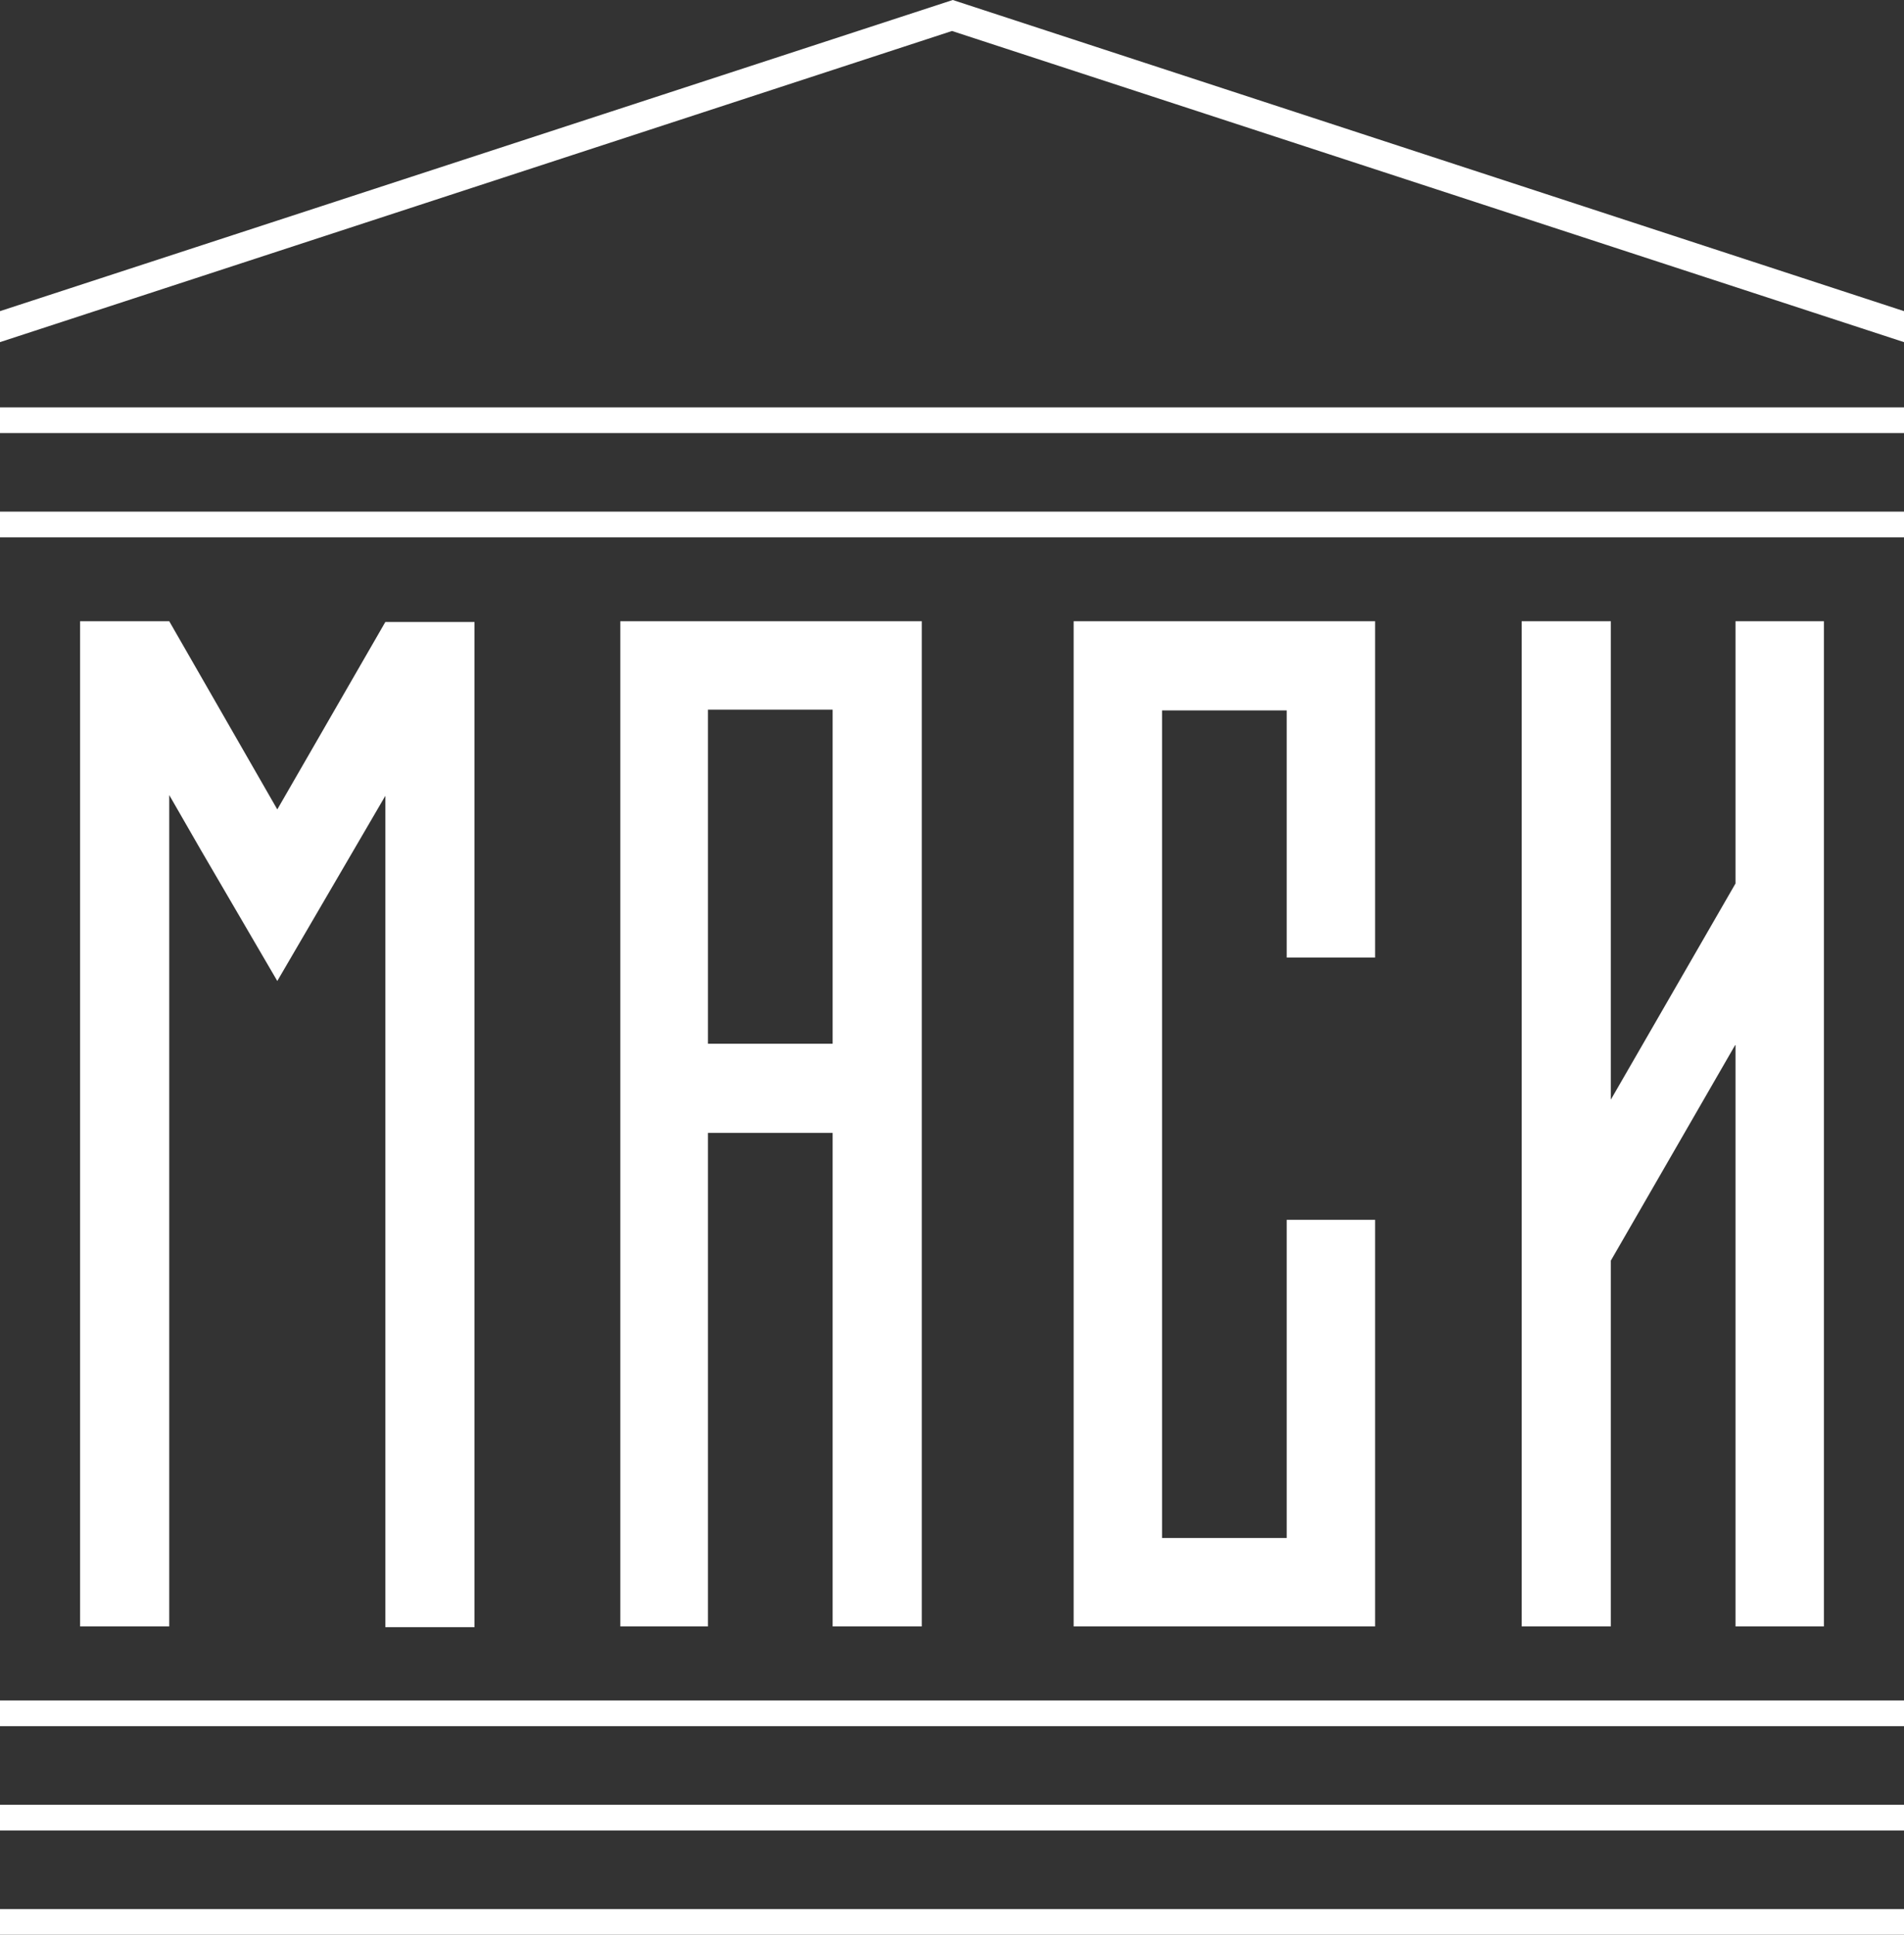
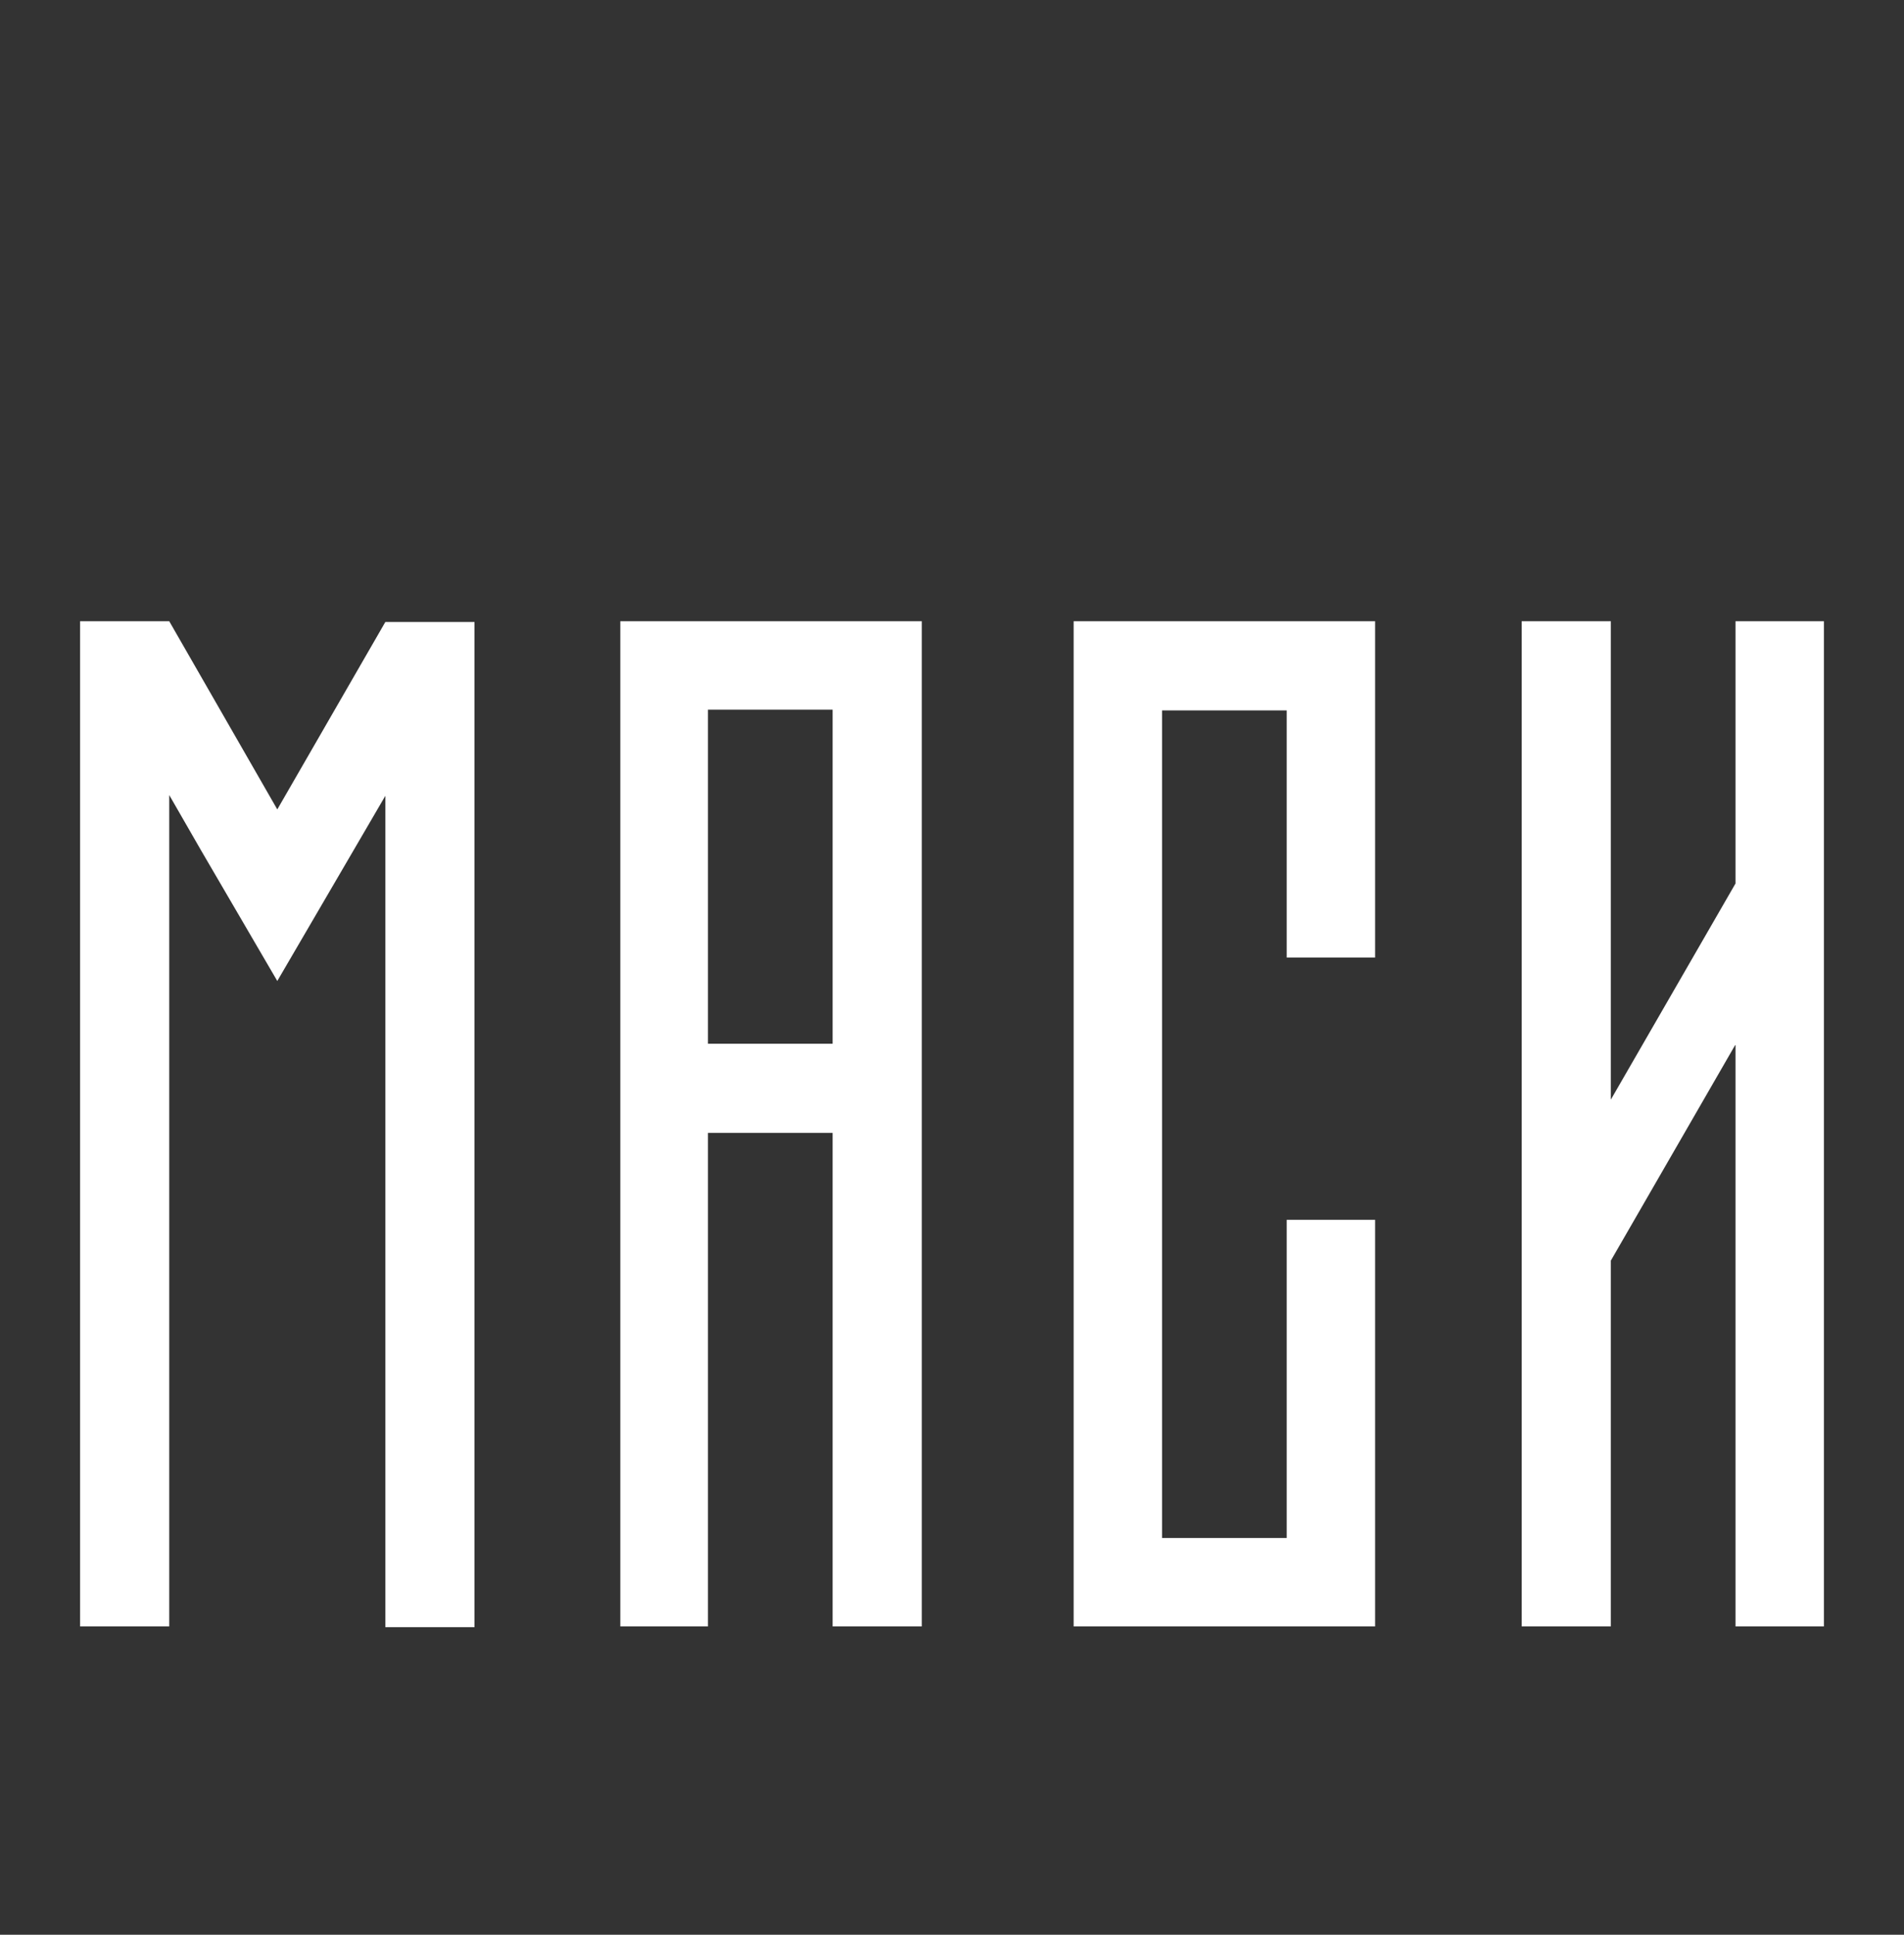
<svg xmlns="http://www.w3.org/2000/svg" id="Layer_1" x="0px" y="0px" viewBox="0 0 252 256" style="enable-background:new 0 0 252 256;" xml:space="preserve">
  <rect x="0" y="0" width="252" height="256" fill="#333333" stroke="none" />
  <style type="text/css"> .st0{fill:#FFFFFF;} </style>
  <g>
-     <path class="st0" d="M126,4.1l126.4,41.3v-4.1L126.1,0L-0.4,41.3l0,4.1L126,4.1z M-0.4,57.3l252.8,0v-3.4l-252.8,0L-0.4,57.3z M-0.4,71.1l252.8,0v-3.4l-252.8,0L-0.4,71.1z M-0.4,228.4l252.8,0v-3.4l-252.8,0L-0.4,228.4z M-0.4,242.2l252.8,0v-3.4l-252.8,0 L-0.4,242.2z M252.4,252.6l-252.8,0l0,3.4l252.8,0V252.6z" />
    <path class="st0" d="M22.4,215.2l0-110l4.2,7.3l10.1,17.3l10.1-17.3l4.2-7.2l0,110l11.8,0l0-133l-11.8,0v0l0,0l-14.3,24.8 L22.4,82.2v0l-11.8,0l0,133L22.4,215.2z M93.7,93.9l16.5,0l0,44.2l-16.5,0L93.7,93.9z M93.7,215.2l0-65.3h16.5l0,65.3h11.8l0-133h0 h-11.7l-16.5,0h-5h-6.7l0,133H93.7z M170.3,161.5l0,42h-16.5l0-109.5l16.5,0l0,32.7H182l0-32.7l0-11.8h-11.7l-16.5,0h-5l-6.7,0 l0,133h6.7l5,0h16.5H182l0-11.8l0-42H170.3z M213.2,215.2l0-48.4l16.5-28.6l0,77l11.7,0l0-133l-11.7,0l0,34.7l-16.5,28.6l0-63.3 h-11.8l0,133H213.2z" />
  </g>
</svg>